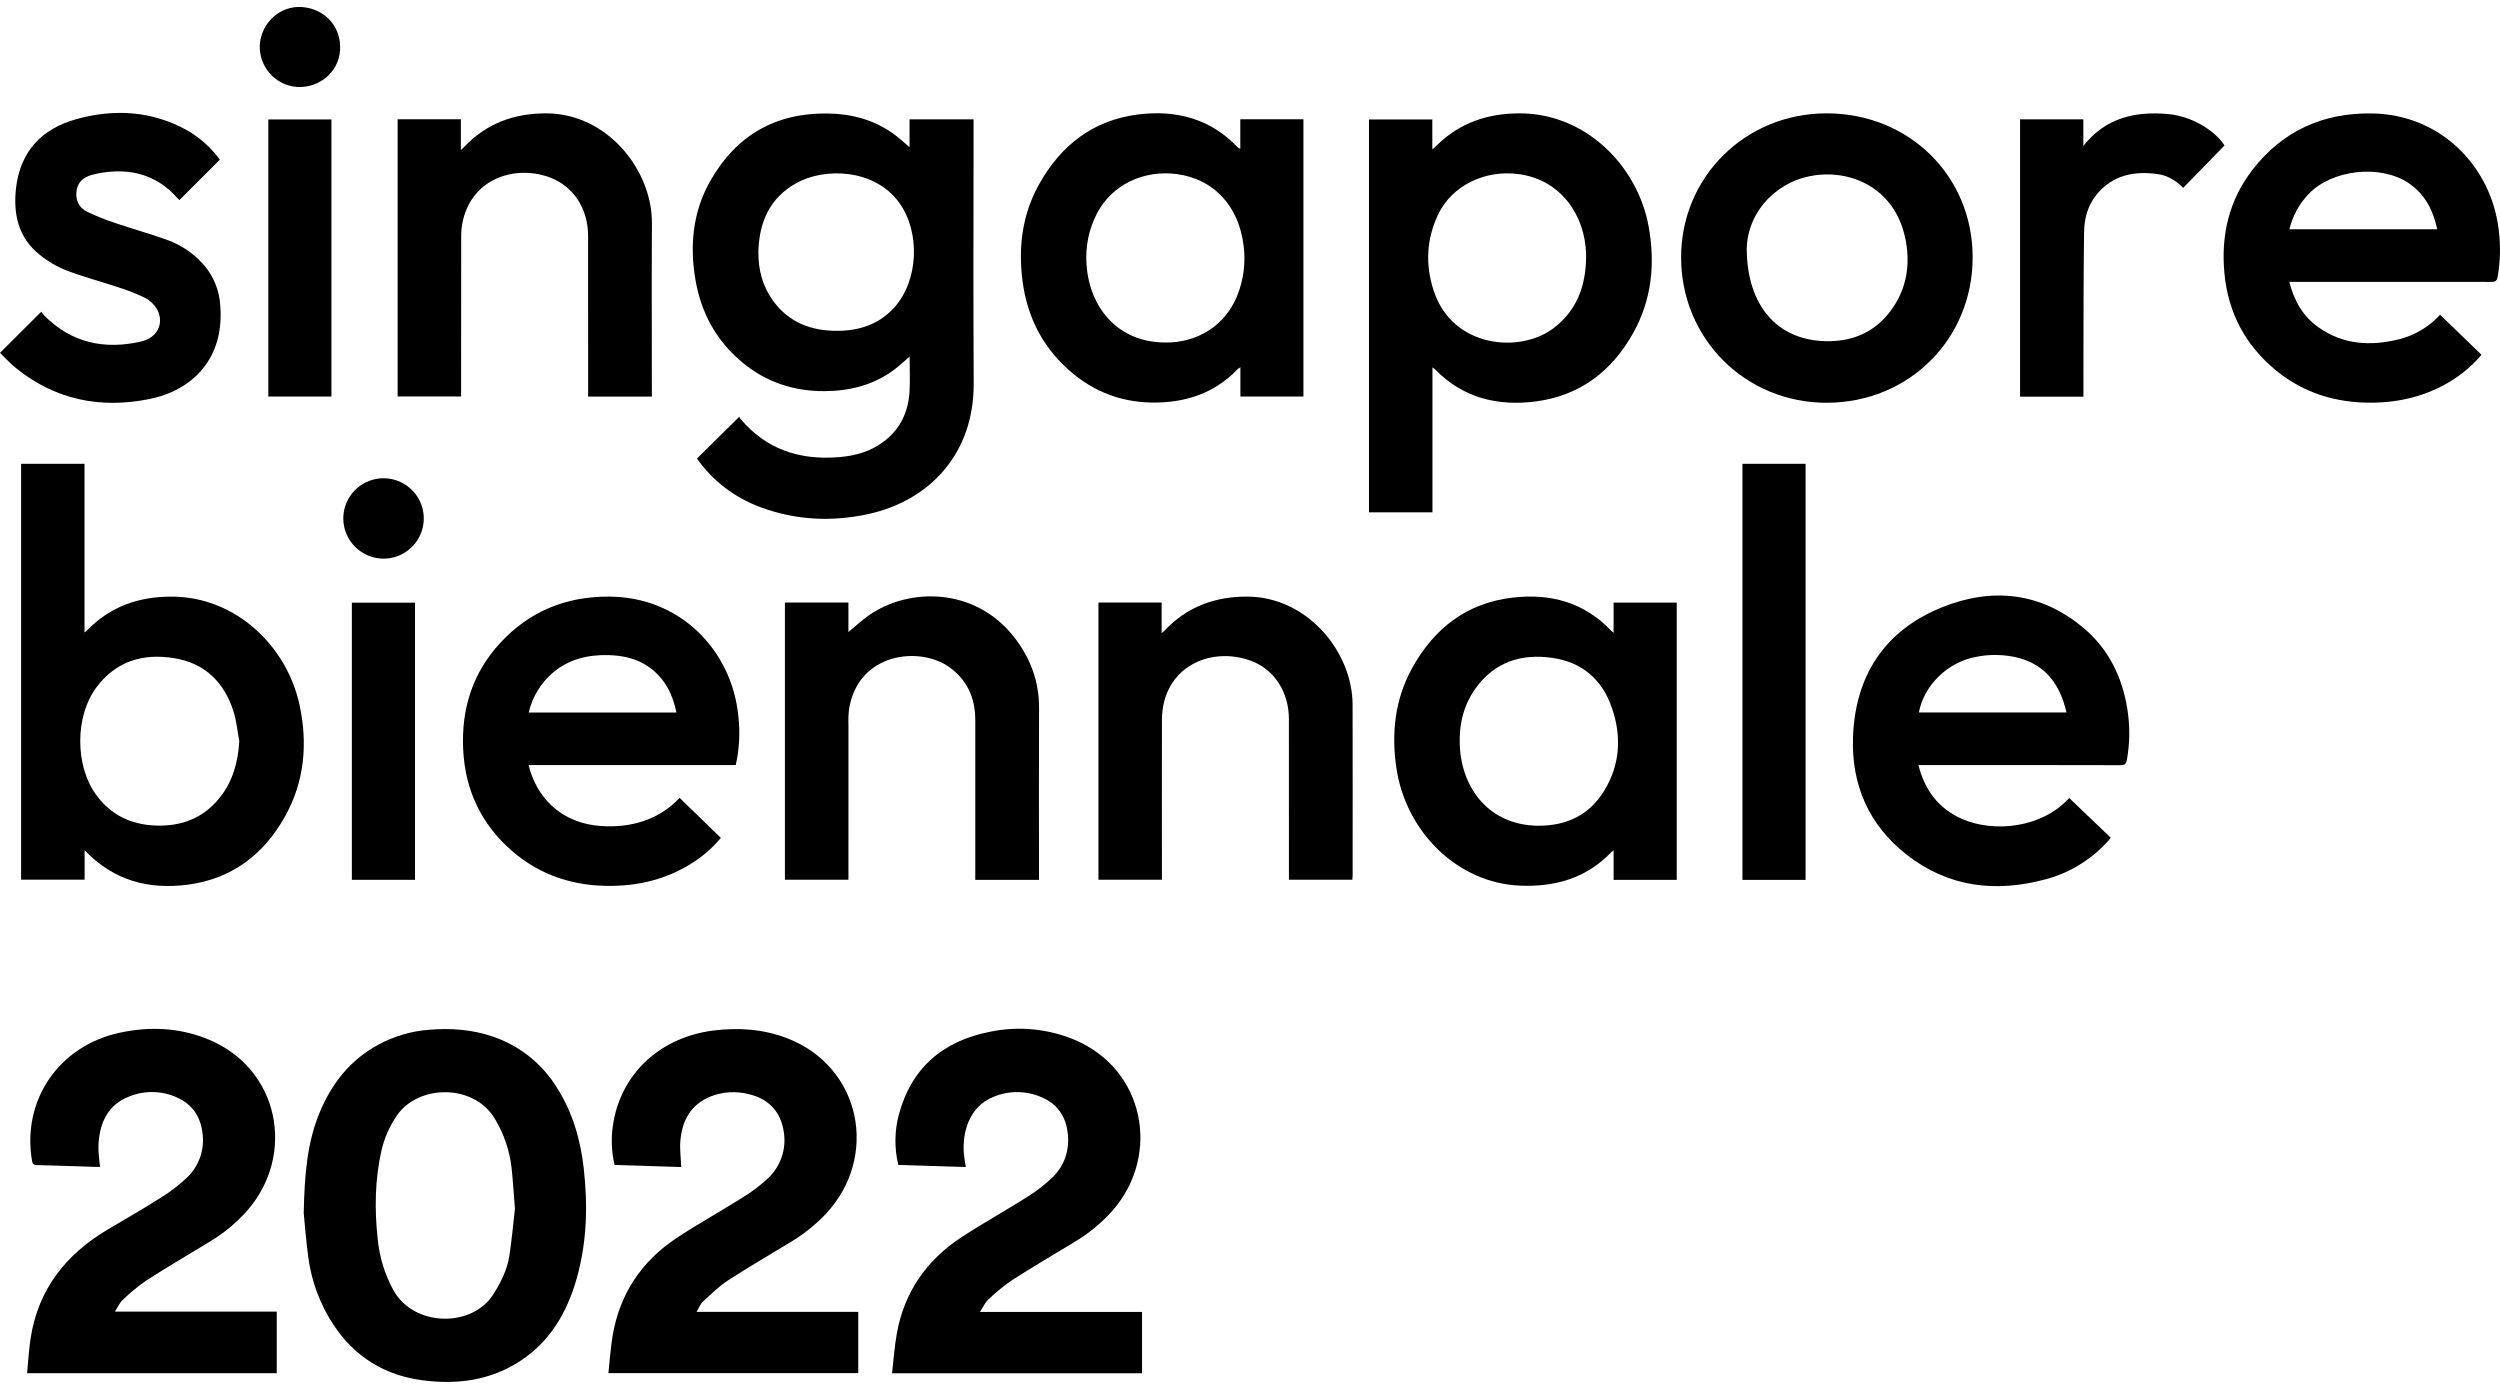
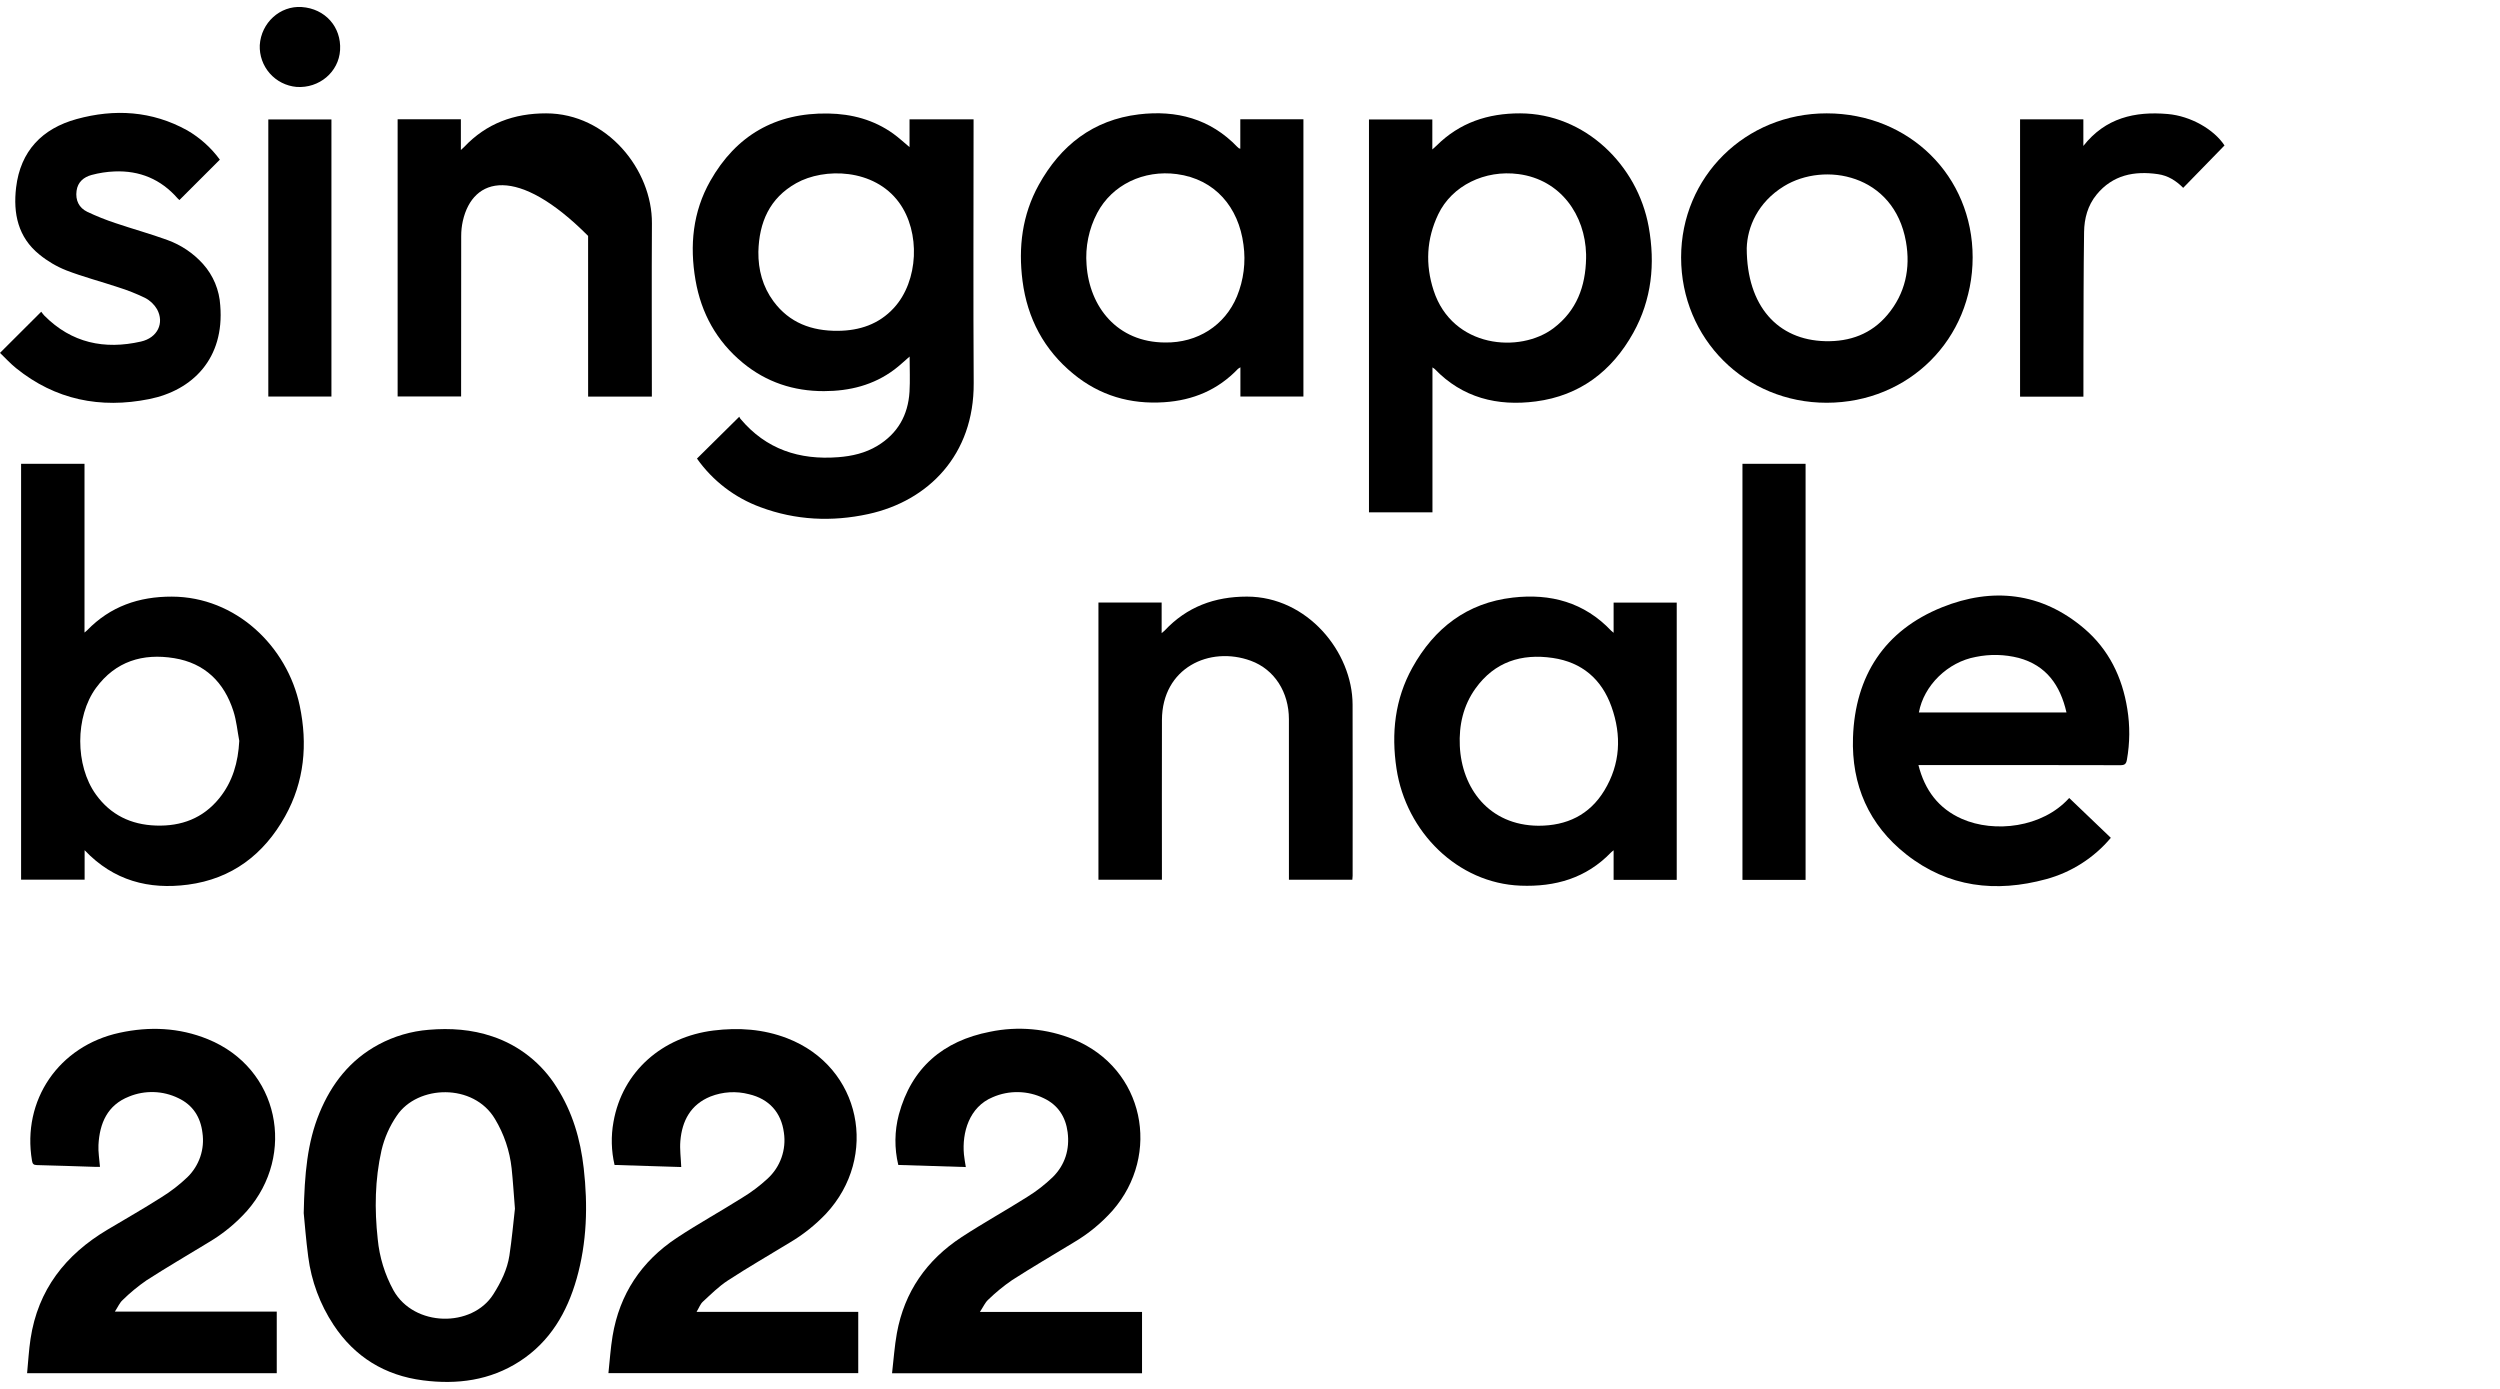
<svg xmlns="http://www.w3.org/2000/svg" fill="none" viewBox="0 0 117 65" height="65" width="117">
  <path fill="black" d="M3.96 39.79V41.168H0.987V21.705H3.955V29.604C4.023 29.546 4.052 29.525 4.077 29.499C5.162 28.379 6.502 27.918 8.042 27.922C11.032 27.928 13.442 30.241 14.027 33.029C14.404 34.828 14.249 36.578 13.342 38.204C12.347 39.99 10.85 41.131 8.797 41.402C6.972 41.642 5.321 41.223 3.96 39.79ZM11.198 34.674C11.11 34.211 11.068 33.733 10.925 33.287C10.491 31.926 9.583 31.035 8.151 30.802C6.685 30.563 5.41 30.947 4.496 32.19C3.509 33.534 3.511 35.825 4.487 37.181C5.175 38.138 6.128 38.596 7.295 38.636C8.486 38.677 9.499 38.298 10.261 37.359C10.891 36.582 11.145 35.675 11.198 34.674H11.198Z" />
  <path fill="black" d="M67.039 17.194V23.978H64.068V5.59H67.033V6.995C67.127 6.91 67.179 6.867 67.226 6.82C68.309 5.74 69.633 5.301 71.145 5.305C74.174 5.314 76.636 7.718 77.159 10.614C77.471 12.346 77.303 14.02 76.438 15.576C75.439 17.372 73.937 18.518 71.876 18.787C70.08 19.021 68.445 18.622 67.141 17.265C67.108 17.239 67.074 17.215 67.039 17.194ZM74.229 12.091C74.229 12.027 74.231 11.962 74.229 11.898C74.184 10.074 73.051 8.413 71.072 8.148C69.497 7.936 67.952 8.684 67.309 10.03C66.757 11.187 66.698 12.382 67.095 13.599C67.975 16.292 71.135 16.55 72.709 15.357C73.791 14.536 74.203 13.403 74.229 12.091Z" />
  <path fill="black" d="M14.214 56.772C14.253 54.935 14.381 53.473 14.951 52.086C15.517 50.711 16.389 49.599 17.719 48.883C18.445 48.494 19.244 48.259 20.066 48.194C21.075 48.109 22.073 48.175 23.047 48.506C24.296 48.924 25.359 49.766 26.053 50.885C26.793 52.04 27.165 53.321 27.318 54.671C27.517 56.414 27.468 58.149 26.987 59.842C26.538 61.42 25.745 62.789 24.322 63.71C22.933 64.608 21.397 64.806 19.798 64.601C18.015 64.373 16.6 63.508 15.608 62.001C14.976 61.043 14.571 59.954 14.425 58.816C14.319 58.02 14.259 57.218 14.214 56.772ZM24.099 56.566C24.041 55.846 24.006 55.261 23.944 54.678C23.855 53.86 23.589 53.071 23.164 52.367C22.163 50.682 19.541 50.767 18.571 52.213C18.233 52.705 17.99 53.255 17.854 53.836C17.545 55.208 17.525 56.595 17.677 57.987C17.757 58.83 18.008 59.647 18.415 60.389C19.38 62.11 22.095 62.141 23.088 60.573C23.444 60.01 23.739 59.419 23.84 58.76C23.956 57.991 24.025 57.214 24.099 56.566Z" />
  <path fill="black" d="M28.474 64.264C28.538 63.673 28.574 63.096 28.668 62.529C28.994 60.565 30.016 59.032 31.667 57.937C32.666 57.275 33.719 56.696 34.733 56.056C35.16 55.798 35.559 55.497 35.925 55.159C36.218 54.89 36.44 54.554 36.573 54.18C36.706 53.806 36.745 53.404 36.687 53.012C36.564 52.063 35.991 51.429 35.053 51.209C34.456 51.053 33.824 51.091 33.249 51.317C32.322 51.694 31.921 52.451 31.841 53.395C31.808 53.79 31.865 54.193 31.882 54.617C30.868 54.585 29.823 54.553 28.761 54.52C28.607 53.858 28.59 53.172 28.711 52.504C29.131 50.128 31.009 48.524 33.391 48.228C34.567 48.082 35.723 48.16 36.839 48.59C40.326 49.936 41.131 54.143 38.661 56.798C38.162 57.324 37.592 57.779 36.967 58.149C35.997 58.739 35.014 59.308 34.063 59.927C33.637 60.205 33.269 60.574 32.892 60.921C32.776 61.028 32.717 61.199 32.6 61.394H40.166V64.264H28.474Z" />
  <path fill="black" d="M45.861 61.397H53.447V64.269H41.748C41.823 63.629 41.863 63.004 41.974 62.392C42.326 60.457 43.37 58.965 45.003 57.897C46.006 57.24 47.059 56.66 48.072 56.017C48.503 55.752 48.904 55.44 49.269 55.089C49.844 54.518 50.069 53.791 49.965 52.987C49.873 52.272 49.518 51.715 48.85 51.398C48.48 51.217 48.074 51.119 47.661 51.111C47.248 51.102 46.839 51.183 46.46 51.348C45.351 51.806 45.019 53.013 45.112 54.024C45.129 54.214 45.167 54.402 45.2 54.618C44.138 54.585 43.093 54.553 42.04 54.52C41.853 53.743 41.862 52.933 42.066 52.161C42.66 49.967 44.138 48.715 46.329 48.287C47.641 48.013 49.005 48.137 50.245 48.643C53.564 50.01 54.35 54.032 52.072 56.65C51.546 57.241 50.931 57.746 50.249 58.147C49.285 58.732 48.312 59.302 47.364 59.911C46.967 60.184 46.594 60.49 46.248 60.826C46.101 60.961 46.015 61.163 45.861 61.397Z" />
  <path fill="black" d="M4.679 54.61C4.62 54.61 4.549 54.612 4.478 54.61C3.559 54.581 2.641 54.548 1.722 54.526C1.564 54.523 1.521 54.462 1.497 54.319C1.02 51.49 2.749 48.95 5.594 48.334C6.996 48.03 8.384 48.088 9.724 48.633C13.078 49.996 13.862 54.041 11.563 56.665C11.047 57.243 10.445 57.738 9.778 58.133C8.802 58.728 7.813 59.304 6.852 59.923C6.456 60.197 6.084 60.504 5.74 60.841C5.598 60.971 5.517 61.167 5.376 61.384H12.952V64.267H1.268C1.321 63.722 1.349 63.187 1.429 62.659C1.775 60.361 3.064 58.719 5.025 57.552C5.869 57.049 6.722 56.562 7.551 56.035C7.989 55.765 8.397 55.449 8.769 55.094C9.043 54.828 9.249 54.501 9.372 54.141C9.495 53.78 9.53 53.395 9.475 53.018C9.387 52.282 9.027 51.712 8.341 51.39C7.984 51.217 7.594 51.121 7.197 51.109C6.801 51.097 6.406 51.168 6.039 51.319C5.025 51.717 4.661 52.569 4.608 53.583C4.591 53.916 4.652 54.254 4.679 54.61Z" />
  <path fill="black" d="M75.517 29.615V28.201H78.471V41.178H75.517V39.793C75.45 39.848 75.419 39.869 75.394 39.896C74.234 41.098 72.791 41.512 71.159 41.449C68.22 41.337 65.803 38.937 65.356 35.972C65.107 34.319 65.279 32.721 66.1 31.244C67.127 29.396 68.657 28.213 70.799 27.967C72.561 27.764 74.142 28.187 75.402 29.517C75.423 29.539 75.449 29.557 75.517 29.615ZM71.998 38.645C73.323 38.647 74.39 38.139 75.084 36.995C75.836 35.753 75.898 34.421 75.417 33.072C74.957 31.783 74.035 30.993 72.67 30.792C71.206 30.576 69.95 30.974 69.057 32.215C68.481 33.015 68.274 33.935 68.319 34.909C68.409 36.88 69.677 38.627 71.998 38.645V38.645Z" />
  <path fill="black" d="M58.046 6.96V5.582H61V18.557H58.051V17.189C58.012 17.209 57.975 17.233 57.941 17.259C57.001 18.245 55.841 18.734 54.488 18.824C52.897 18.93 51.474 18.514 50.239 17.503C48.86 16.374 48.08 14.902 47.854 13.146C47.652 11.579 47.837 10.058 48.613 8.654C49.636 6.803 51.158 5.611 53.295 5.353C55.053 5.142 56.641 5.554 57.908 6.877C57.931 6.9 57.955 6.921 57.98 6.94C58.001 6.949 58.023 6.956 58.046 6.96ZM54.529 16.029C56.041 16.051 57.325 15.233 57.89 13.87C58.203 13.106 58.309 12.273 58.195 11.455C57.971 9.699 56.864 8.386 55.078 8.148C53.526 7.941 52.048 8.644 51.35 9.966C50.958 10.711 50.785 11.552 50.851 12.392C50.985 14.364 52.288 16.021 54.529 16.029Z" />
-   <path fill="black" d="M34.434 35.806H24.743C24.767 35.902 24.781 35.977 24.803 36.049C25.286 37.586 26.491 38.542 28.107 38.656C29.515 38.755 30.824 38.383 31.805 37.34C32.443 37.959 33.081 38.578 33.737 39.213C33.327 39.703 32.839 40.122 32.293 40.453C31.186 41.127 29.973 41.437 28.684 41.46C26.909 41.491 25.305 40.993 23.956 39.82C22.524 38.574 21.77 36.979 21.677 35.084C21.583 33.182 22.113 31.486 23.423 30.075C24.779 28.613 26.47 27.922 28.464 27.921C31.885 27.918 34.248 30.486 34.554 33.497C34.643 34.268 34.602 35.048 34.434 35.806ZM24.744 33.346H31.659C31.48 32.491 31.121 31.77 30.415 31.249C29.841 30.825 29.18 30.679 28.484 30.66C27.514 30.634 26.613 30.847 25.857 31.497C25.299 31.98 24.91 32.627 24.744 33.346Z" />
-   <path fill="black" d="M107.139 13.19C107.363 14.073 107.775 14.801 108.503 15.317C109.652 16.132 110.924 16.206 112.246 15.885C112.996 15.703 113.676 15.301 114.197 14.73C114.842 15.355 115.482 15.973 116.134 16.604C115.72 17.093 115.23 17.512 114.682 17.845C113.552 18.531 112.312 18.836 110.999 18.846C109.342 18.859 107.829 18.404 106.534 17.35C105.091 16.174 104.278 14.647 104.103 12.792C103.936 11.017 104.312 9.375 105.415 7.95C106.827 6.125 108.709 5.272 111.021 5.309C114.202 5.36 116.566 7.756 116.936 10.722C117.034 11.465 117.019 12.218 116.891 12.956C116.855 13.158 116.774 13.194 116.592 13.193C114.271 13.188 111.949 13.187 109.628 13.19H107.428L107.139 13.19ZM114.065 10.73C113.865 9.825 113.481 9.071 112.707 8.559C111.385 7.682 109.13 7.935 108.039 9.085C107.6 9.544 107.292 10.112 107.146 10.73L114.065 10.73Z" />
  <path fill="black" d="M89.783 35.806C90.079 36.979 90.723 37.841 91.814 38.322C93.344 38.997 95.583 38.728 96.822 37.363C96.838 37.346 96.859 37.333 96.84 37.347C97.49 37.969 98.135 38.586 98.787 39.21C98 40.147 96.944 40.822 95.763 41.144C93.405 41.787 91.177 41.529 89.219 39.99C87.46 38.608 86.644 36.732 86.72 34.514C86.819 31.622 88.203 29.501 90.89 28.42C93.239 27.476 95.537 27.714 97.533 29.409C98.687 30.39 99.322 31.687 99.558 33.179C99.686 33.967 99.68 34.771 99.539 35.558C99.503 35.759 99.43 35.811 99.23 35.811C96.182 35.804 93.134 35.802 90.087 35.806H89.783ZM89.804 33.342H96.711C96.421 32.073 95.775 31.144 94.477 30.791C93.819 30.623 93.132 30.607 92.467 30.744C91.158 30.982 90.035 32.077 89.804 33.342V33.342Z" />
  <path fill="black" d="M85.491 18.849C81.682 18.854 78.676 15.853 78.676 12.046C78.676 8.276 81.685 5.3 85.492 5.305C89.351 5.31 92.32 8.24 92.32 12.042C92.321 15.869 89.336 18.845 85.491 18.849ZM81.747 11.616C81.751 14.341 83.209 15.911 85.418 15.967C86.573 15.996 87.579 15.633 88.335 14.731C89.17 13.736 89.419 12.559 89.199 11.311C88.639 8.139 85.382 7.556 83.494 8.712C82.26 9.467 81.774 10.634 81.747 11.616Z" />
-   <path fill="black" d="M30.507 18.56H27.524V18.264C27.524 15.856 27.524 13.448 27.523 11.04C27.522 9.788 26.864 8.742 25.761 8.315C24.214 7.716 22.129 8.273 21.661 10.338C21.609 10.573 21.583 10.814 21.584 11.055C21.578 13.455 21.577 15.855 21.58 18.254C21.58 18.35 21.58 18.445 21.58 18.556H18.609V5.582H21.569V7.021C21.649 6.947 21.689 6.914 21.724 6.877C22.765 5.775 24.058 5.303 25.56 5.305C28.416 5.308 30.526 7.951 30.51 10.453C30.494 13.07 30.507 15.687 30.507 18.304C30.507 18.383 30.507 18.462 30.507 18.56Z" />
+   <path fill="black" d="M30.507 18.56H27.524V18.264C27.524 15.856 27.524 13.448 27.523 11.04C24.214 7.716 22.129 8.273 21.661 10.338C21.609 10.573 21.583 10.814 21.584 11.055C21.578 13.455 21.577 15.855 21.58 18.254C21.58 18.35 21.58 18.445 21.58 18.556H18.609V5.582H21.569V7.021C21.649 6.947 21.689 6.914 21.724 6.877C22.765 5.775 24.058 5.303 25.56 5.305C28.416 5.308 30.526 7.951 30.51 10.453C30.494 13.07 30.507 15.687 30.507 18.304C30.507 18.383 30.507 18.462 30.507 18.56Z" />
  <path fill="black" d="M51.407 28.198H54.365V29.632C54.44 29.568 54.475 29.543 54.504 29.512C55.547 28.398 56.844 27.921 58.357 27.921C61.182 27.922 63.293 30.509 63.301 32.971C63.31 35.644 63.303 38.317 63.303 40.99C63.303 41.046 63.294 41.101 63.289 41.172H60.322V40.88C60.322 38.472 60.322 36.065 60.321 33.657C60.32 32.398 59.652 31.332 58.537 30.923C56.61 30.217 54.387 31.252 54.379 33.695C54.372 36.086 54.378 38.478 54.378 40.869C54.378 40.965 54.378 41.06 54.378 41.172H51.407V28.198Z" />
-   <path fill="black" d="M48.625 41.178H45.643C45.643 41.064 45.643 40.961 45.643 40.858C45.643 38.474 45.643 36.091 45.643 33.707C45.644 32.674 45.274 31.82 44.417 31.214C43.03 30.233 40.161 30.54 39.735 33.189C39.706 33.437 39.698 33.686 39.708 33.936C39.707 36.247 39.706 38.558 39.707 40.869C39.707 40.964 39.707 41.059 39.707 41.172H36.734V28.199H39.706V29.579C40.039 29.305 40.336 29.024 40.668 28.793C42.556 27.478 45.653 27.484 47.472 29.832C48.226 30.804 48.633 31.893 48.628 33.137C48.617 35.714 48.625 38.291 48.625 40.868V41.178Z" />
  <path fill="black" d="M0 16.515L1.93 14.589C1.976 14.654 2.026 14.717 2.08 14.776C3.35 16.052 4.889 16.373 6.596 15.985C7.373 15.809 7.702 15.118 7.35 14.473C7.216 14.245 7.021 14.06 6.786 13.94C6.381 13.744 5.962 13.578 5.533 13.444C4.725 13.174 3.896 12.96 3.102 12.653C2.646 12.472 2.221 12.221 1.842 11.911C0.84 11.101 0.61 9.985 0.754 8.773C0.958 7.065 1.976 6.015 3.587 5.572C5.363 5.084 7.112 5.187 8.76 6.099C9.359 6.446 9.88 6.913 10.289 7.472C9.654 8.106 9.03 8.729 8.396 9.363C8.366 9.338 8.338 9.312 8.312 9.283C7.529 8.387 6.536 7.974 5.354 8.024C4.994 8.039 4.635 8.094 4.287 8.188C3.921 8.287 3.637 8.519 3.583 8.931C3.524 9.369 3.691 9.723 4.085 9.914C4.513 10.116 4.953 10.293 5.402 10.441C6.209 10.715 7.033 10.94 7.833 11.232C8.473 11.463 9.046 11.848 9.501 12.354C9.983 12.892 10.267 13.578 10.308 14.299C10.51 16.771 9.021 18.27 6.978 18.678C4.697 19.135 2.59 18.715 0.75 17.228C0.477 17.007 0.238 16.743 0 16.515Z" />
  <path fill="black" d="M84.501 41.179H81.547V21.706H84.501V41.179Z" />
  <path fill="black" d="M97.504 18.563H94.539V5.585H97.501V6.83C98.534 5.514 99.916 5.202 101.453 5.336C102.525 5.43 103.615 6.057 104.107 6.807C103.469 7.461 102.83 8.117 102.173 8.792C101.838 8.453 101.457 8.217 100.997 8.151C99.881 7.99 98.877 8.185 98.121 9.107C97.704 9.615 97.544 10.226 97.535 10.86C97.508 12.751 97.511 14.642 97.505 16.533C97.502 17.2 97.504 17.867 97.504 18.563Z" />
  <path fill="black" d="M15.511 18.558H12.557V5.59H15.511V18.558Z" />
-   <path fill="black" d="M19.423 41.175H16.467V28.205H19.423L19.423 41.175Z" />
  <path fill="black" d="M14.118 0.329C15.216 0.403 15.981 1.261 15.916 2.344C15.854 3.37 14.94 4.143 13.876 4.068C13.393 4.024 12.945 3.798 12.625 3.434C12.305 3.07 12.138 2.598 12.157 2.114C12.221 1.066 13.105 0.261 14.118 0.329Z" />
-   <path fill="black" d="M16.066 24.261C16.067 23.889 16.178 23.525 16.386 23.215C16.594 22.906 16.889 22.665 17.234 22.524C17.578 22.382 17.958 22.346 18.323 22.42C18.689 22.494 19.024 22.674 19.286 22.939C19.549 23.203 19.727 23.54 19.798 23.905C19.869 24.271 19.83 24.65 19.685 24.993C19.541 25.337 19.297 25.629 18.986 25.834C18.675 26.04 18.31 26.148 17.937 26.145C17.44 26.14 16.965 25.94 16.614 25.587C16.264 25.234 16.067 24.758 16.066 24.261Z" />
  <path fill="black" d="M45.563 5.899V5.584H42.566V6.885C42.298 6.662 42.062 6.441 41.803 6.255C40.895 5.605 39.867 5.331 38.76 5.312C36.291 5.271 34.446 6.34 33.239 8.472C32.421 9.917 32.271 11.489 32.549 13.107C32.817 14.663 33.539 15.971 34.765 16.981C35.866 17.888 37.146 18.309 38.564 18.305C39.76 18.303 40.88 18.027 41.854 17.297C42.096 17.116 42.315 16.905 42.57 16.686C42.57 17.258 42.597 17.799 42.565 18.336C42.498 19.427 42.015 20.288 41.064 20.863C40.5 21.204 39.878 21.347 39.227 21.397C37.411 21.537 35.852 21.029 34.654 19.602C34.63 19.572 34.612 19.538 34.599 19.502C33.917 20.177 33.272 20.815 32.618 21.461C33.354 22.503 34.391 23.297 35.59 23.736C37.234 24.35 38.933 24.428 40.635 24.058C43.445 23.446 45.59 21.289 45.569 17.928C45.544 13.919 45.563 9.909 45.563 5.899ZM41.834 14.411C41.132 15.175 40.228 15.475 39.209 15.483C37.988 15.492 36.941 15.109 36.197 14.099C35.695 13.417 35.482 12.633 35.492 11.783C35.526 10.408 36.013 9.273 37.264 8.572C38.571 7.839 40.908 7.879 42.075 9.477C43.087 10.861 42.993 13.15 41.834 14.411Z" />
</svg>